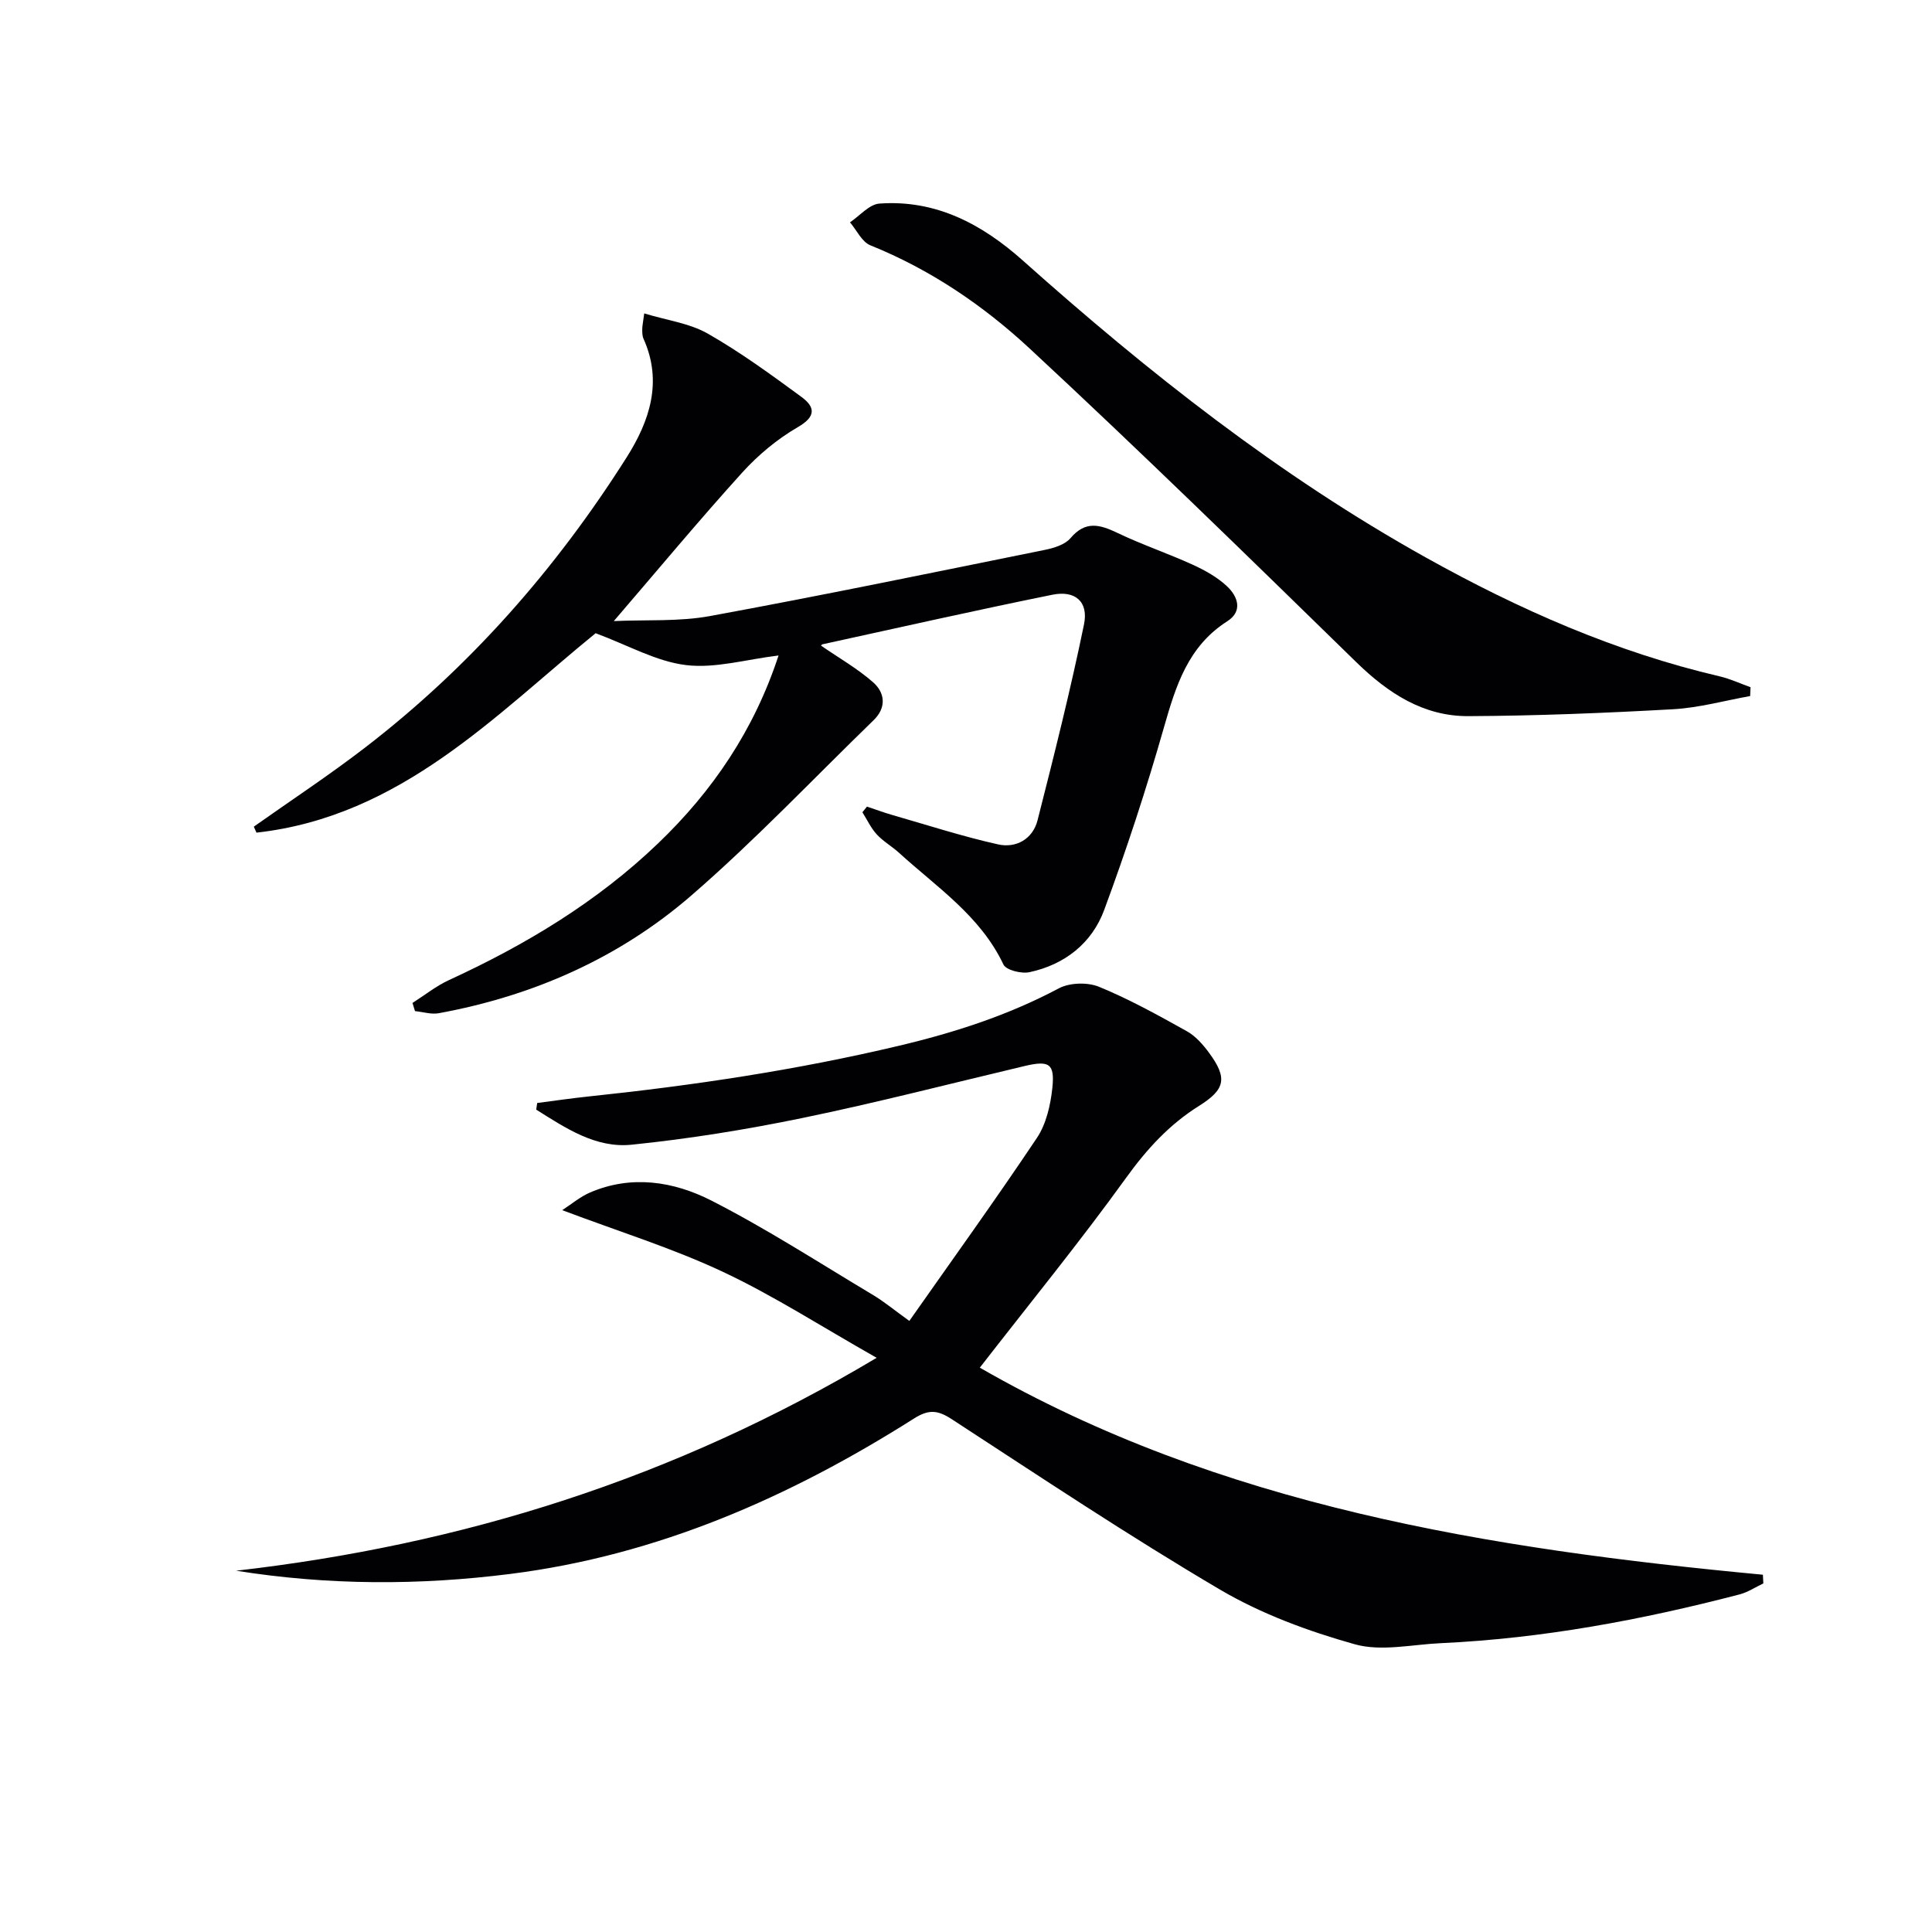
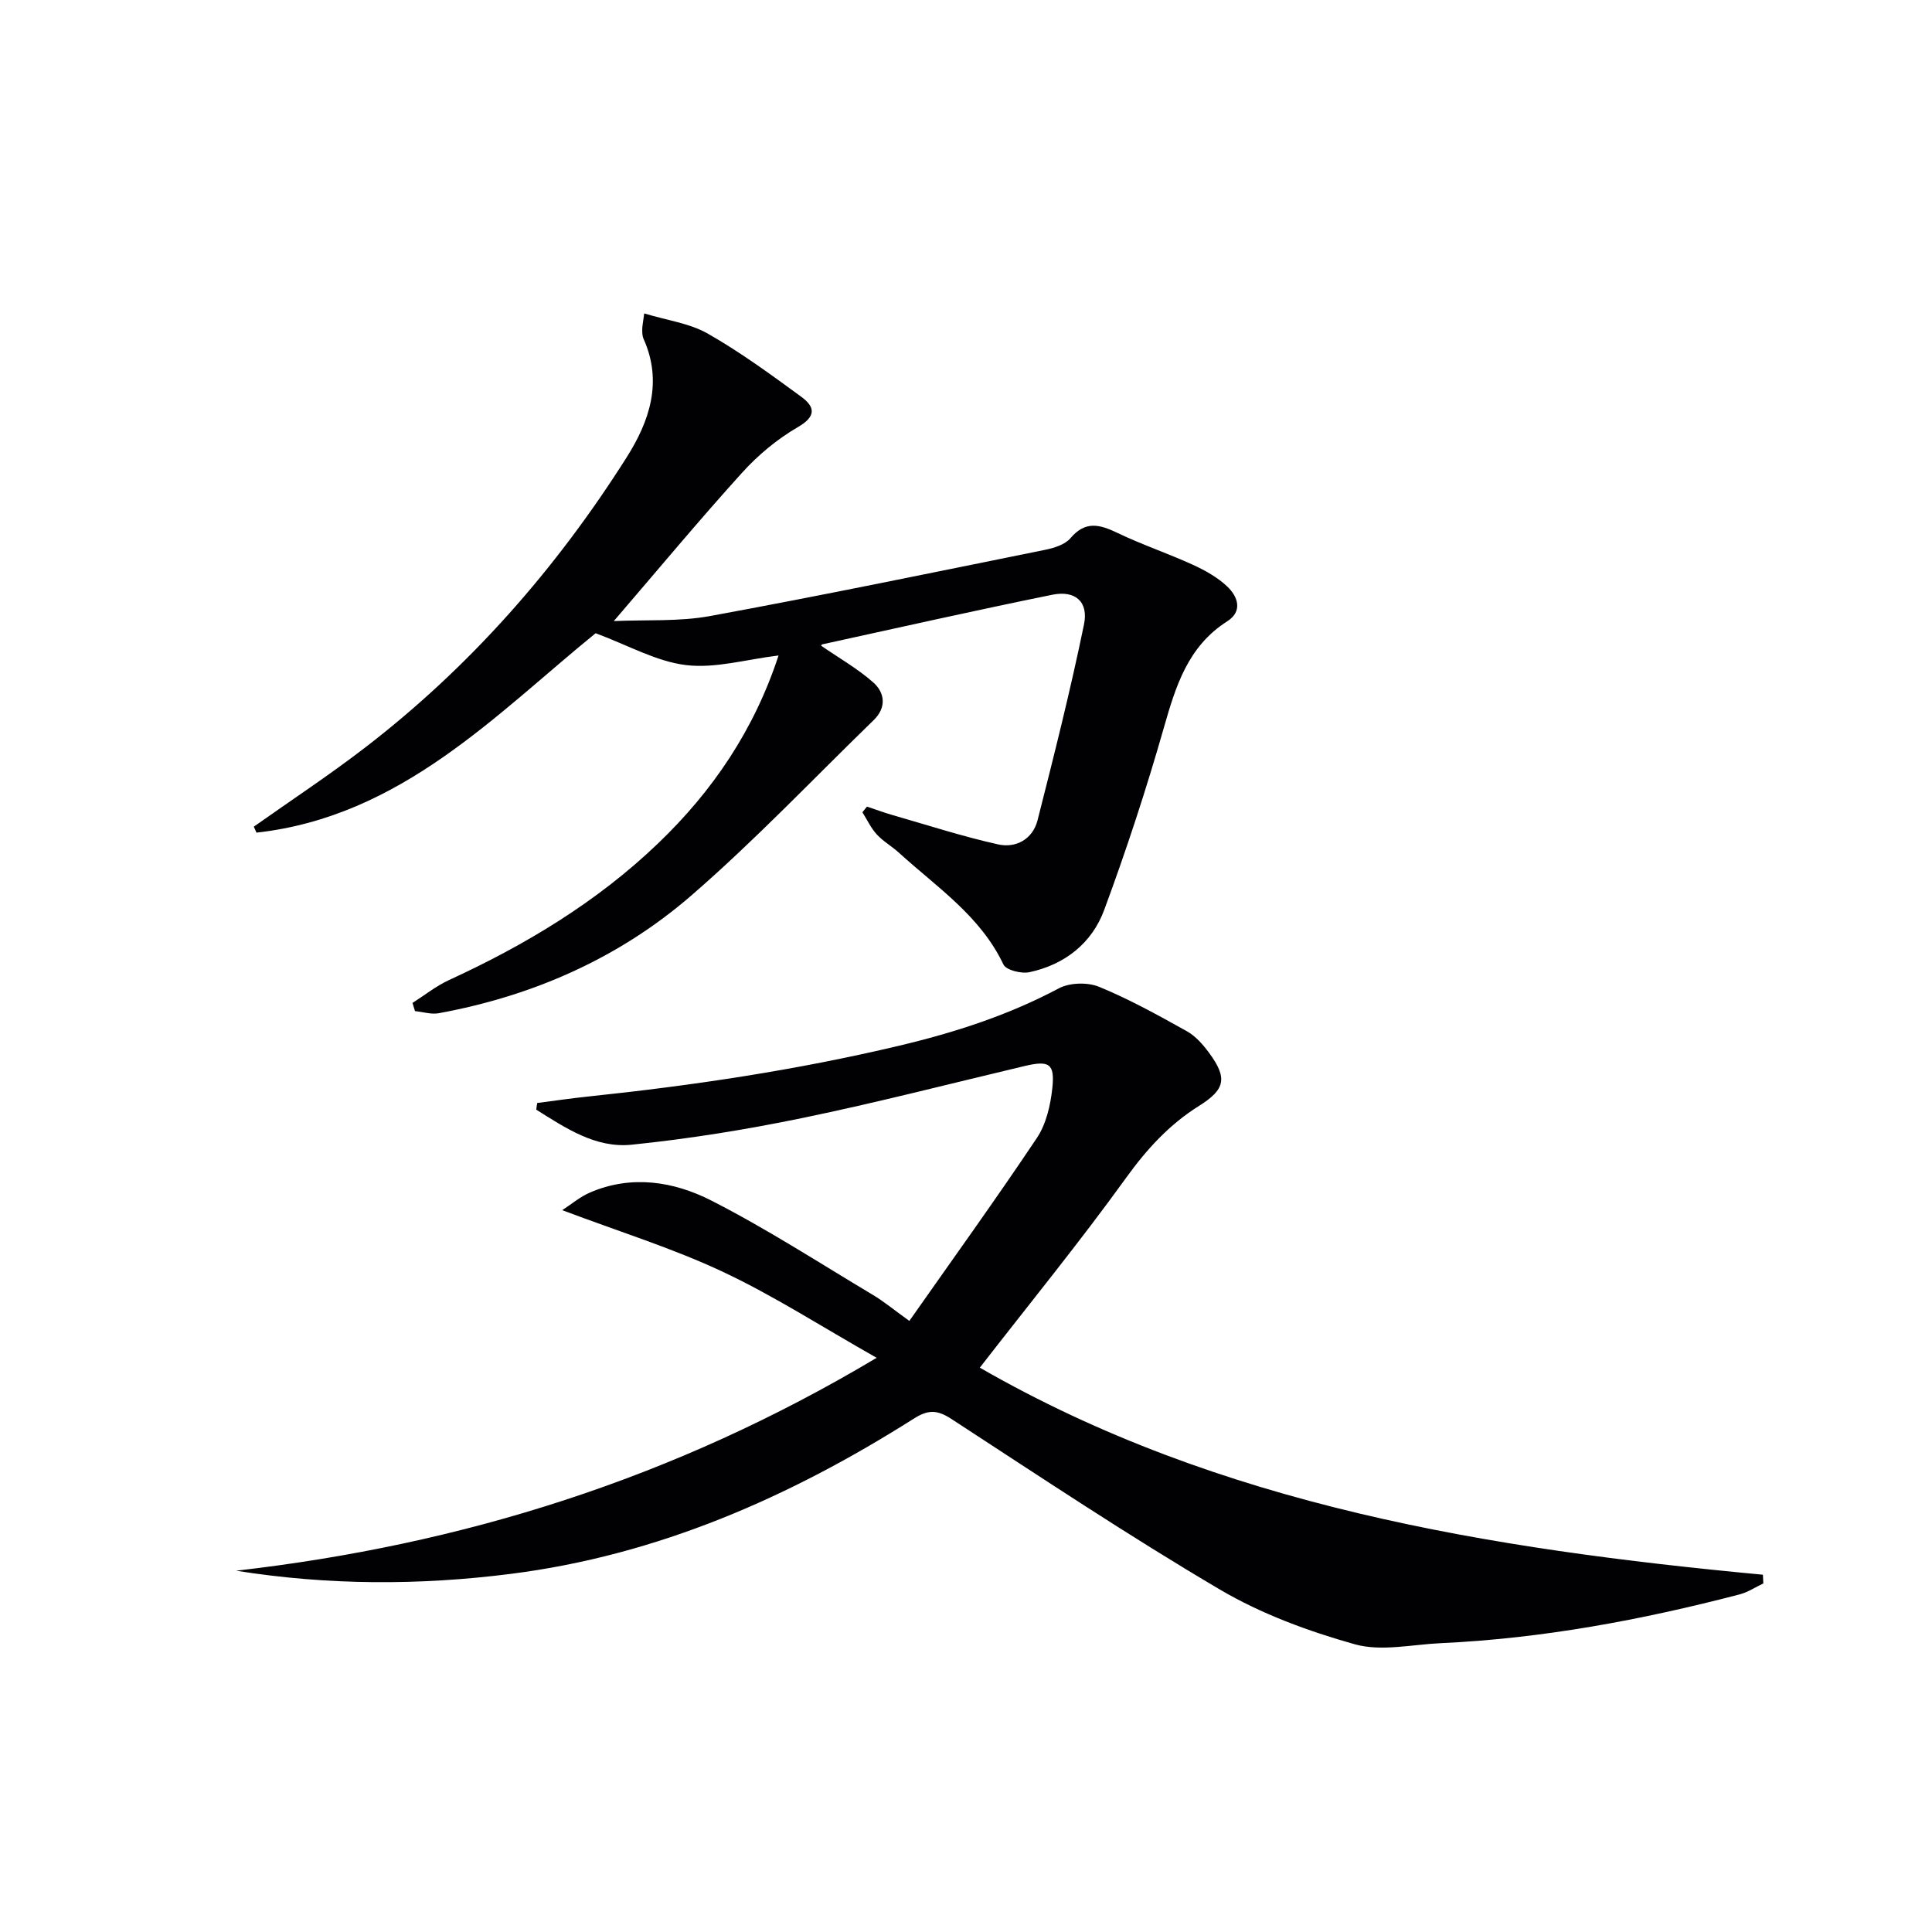
<svg xmlns="http://www.w3.org/2000/svg" enable-background="new 0 0 400 400" viewBox="0 0 400 400">
  <g fill="#010104">
    <path d="m202.86 283.16c49.75 28.63 105.46 37.53 162.13 42.87.03.6.06 1.2.09 1.8-1.63.77-3.19 1.82-4.9 2.27-20.3 5.29-40.85 9.13-61.86 10.1-5.97.27-12.34 1.77-17.83.23-9.62-2.7-19.32-6.27-27.9-11.32-18.9-11.13-37.19-23.33-55.58-35.31-2.94-1.91-4.79-2.01-7.81-.09-25.67 16.26-53.05 28.3-83.5 32.15-18.86 2.39-37.75 2.38-56.81-.66 46.72-5.35 90.6-19 132.61-44.08-11.41-6.46-21.3-12.85-31.85-17.81-10.41-4.89-21.51-8.33-33.25-12.76 1.95-1.26 3.72-2.78 5.77-3.66 8.59-3.69 17.32-2.29 25.08 1.66 11.5 5.86 22.38 12.92 33.48 19.55 2.26 1.35 4.3 3.05 7.54 5.38 8.99-12.81 17.92-25.19 26.4-37.87 1.93-2.88 2.82-6.77 3.2-10.3.55-5.13-.65-5.8-5.74-4.6-15.32 3.63-30.59 7.58-46 10.76-11.68 2.41-23.51 4.32-35.37 5.53-7.46.76-13.7-3.48-19.74-7.26.07-.46.13-.92.2-1.38 3.52-.45 7.04-.97 10.57-1.34 21.63-2.27 43.06-5.46 64.3-10.5 11.63-2.76 22.61-6.31 33.12-11.89 2.26-1.2 5.96-1.3 8.35-.32 6.26 2.57 12.23 5.89 18.16 9.19 1.81 1.01 3.35 2.77 4.61 4.48 3.86 5.25 3.34 7.58-2.08 10.98-6.15 3.85-10.83 8.96-15.12 14.92-9.62 13.33-20.03 26.08-30.27 39.28z" />
    <path d="m52.55 171.15c7.67-5.43 15.53-10.6 22.97-16.32 21.74-16.71 39.59-37.03 54.22-60.14 4.73-7.47 7.51-15.63 3.49-24.56-.26-.58-.26-1.3-.26-1.96 0-.63.14-1.26.41-3.28 4.67 1.42 9.35 2.02 13.14 4.17 6.76 3.85 13.1 8.49 19.39 13.1 2.79 2.05 3.18 4.02-.72 6.27-4.25 2.46-8.23 5.77-11.54 9.43-8.91 9.84-17.4 20.06-26.57 30.73 6.71-.31 13.49.14 19.96-1.05 23.15-4.25 46.2-9.02 69.27-13.69 1.89-.38 4.18-1.08 5.33-2.44 3.1-3.66 6.07-2.82 9.73-1.07 5.09 2.44 10.48 4.25 15.62 6.6 2.53 1.16 5.09 2.59 7.09 4.48 2.21 2.09 3.27 5.13.01 7.21-8.14 5.19-10.65 13.37-13.12 22.01-3.63 12.73-7.77 25.35-12.36 37.76-2.54 6.88-8.17 11.32-15.47 12.88-1.67.36-4.84-.42-5.39-1.59-4.77-10.07-13.81-16.01-21.62-23.13-1.47-1.34-3.28-2.36-4.61-3.81-1.21-1.32-2-3.04-2.97-4.58.32-.39.63-.78.95-1.17 1.74.58 3.46 1.22 5.22 1.73 7.29 2.09 14.52 4.44 21.91 6.09 3.72.83 7.18-1.08 8.18-4.98 3.43-13.47 6.82-26.95 9.62-40.56.97-4.71-1.82-7.1-6.53-6.15-15.92 3.23-31.76 6.8-47.63 10.27-.22.05-.35.49-.23.31 3.61 2.49 7.47 4.69 10.73 7.55 2.45 2.16 2.81 5.21.11 7.84-12.54 12.17-24.59 24.91-37.78 36.33-14.95 12.94-32.75 20.77-52.28 24.35-1.55.28-3.26-.28-4.9-.44-.17-.56-.35-1.13-.52-1.69 2.52-1.6 4.9-3.52 7.59-4.75 15.83-7.28 30.61-16.16 43.23-28.26 11.32-10.84 19.92-23.51 24.97-38.93-6.71.81-13.09 2.72-19.15 1.99-6.14-.74-11.96-4.09-18.72-6.6-20.58 16.73-40.25 37.95-70.22 41.29-.18-.43-.36-.83-.55-1.24z" />
-     <path d="m362.35 144.11c-5.31.95-10.59 2.43-15.94 2.73-14.12.79-28.27 1.36-42.4 1.43-9.29.04-16.57-4.71-23.17-11.14-22.39-21.86-44.77-43.73-67.7-65.01-9.6-8.91-20.55-16.34-32.94-21.33-1.76-.71-2.83-3.13-4.22-4.76 2.03-1.35 3.98-3.73 6.09-3.88 11.69-.85 21.26 4.26 29.71 11.8 25.9 23.11 53.03 44.53 83.45 61.49 19.24 10.73 39.25 19.56 60.8 24.59 2.19.51 4.27 1.49 6.4 2.25-.02.61-.05 1.22-.08 1.83z" />
  </g>
</svg>